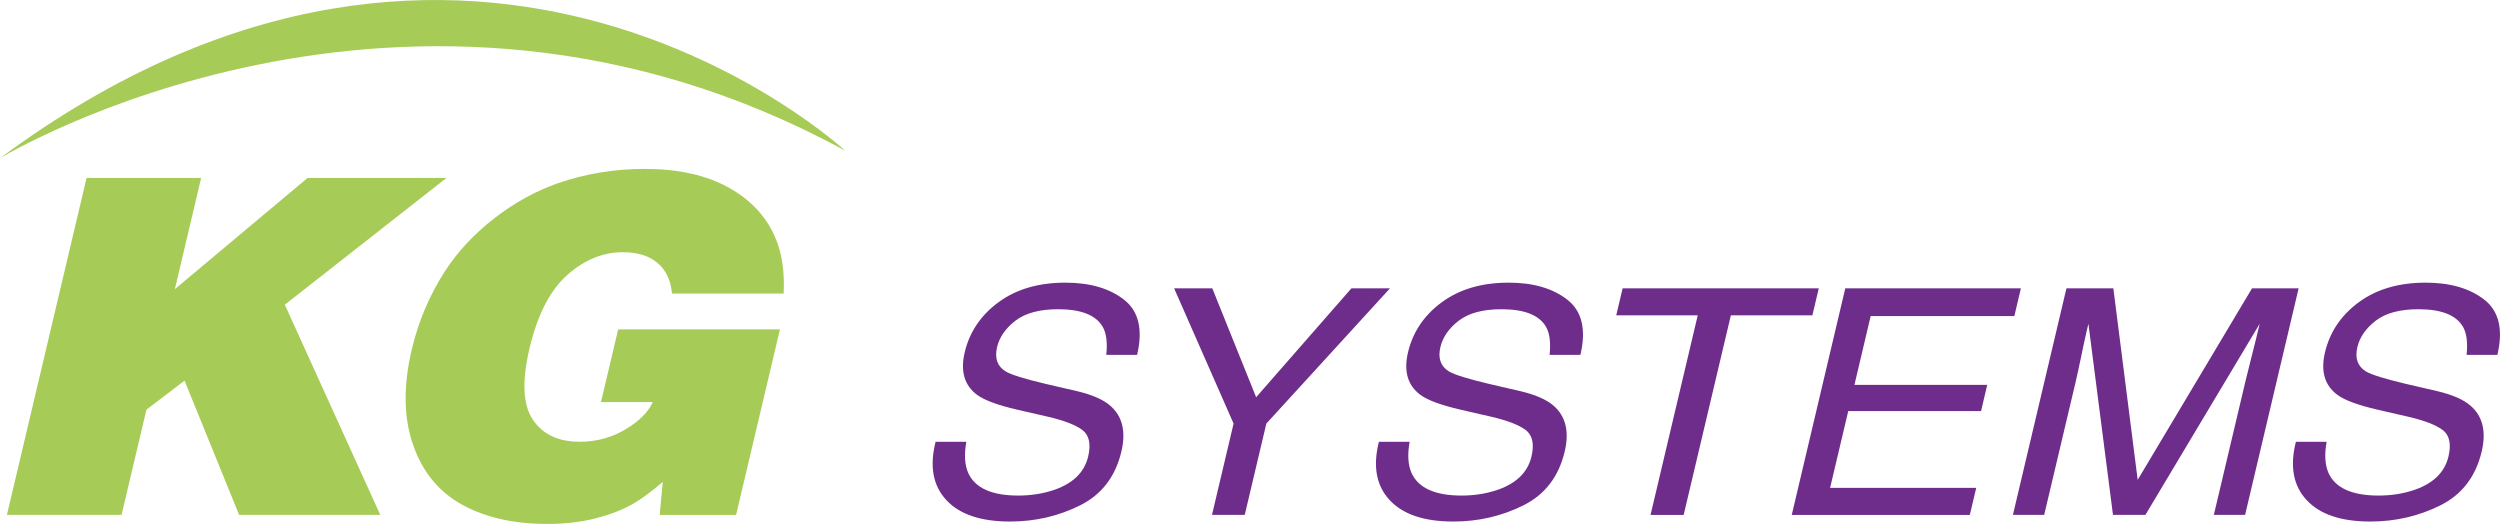
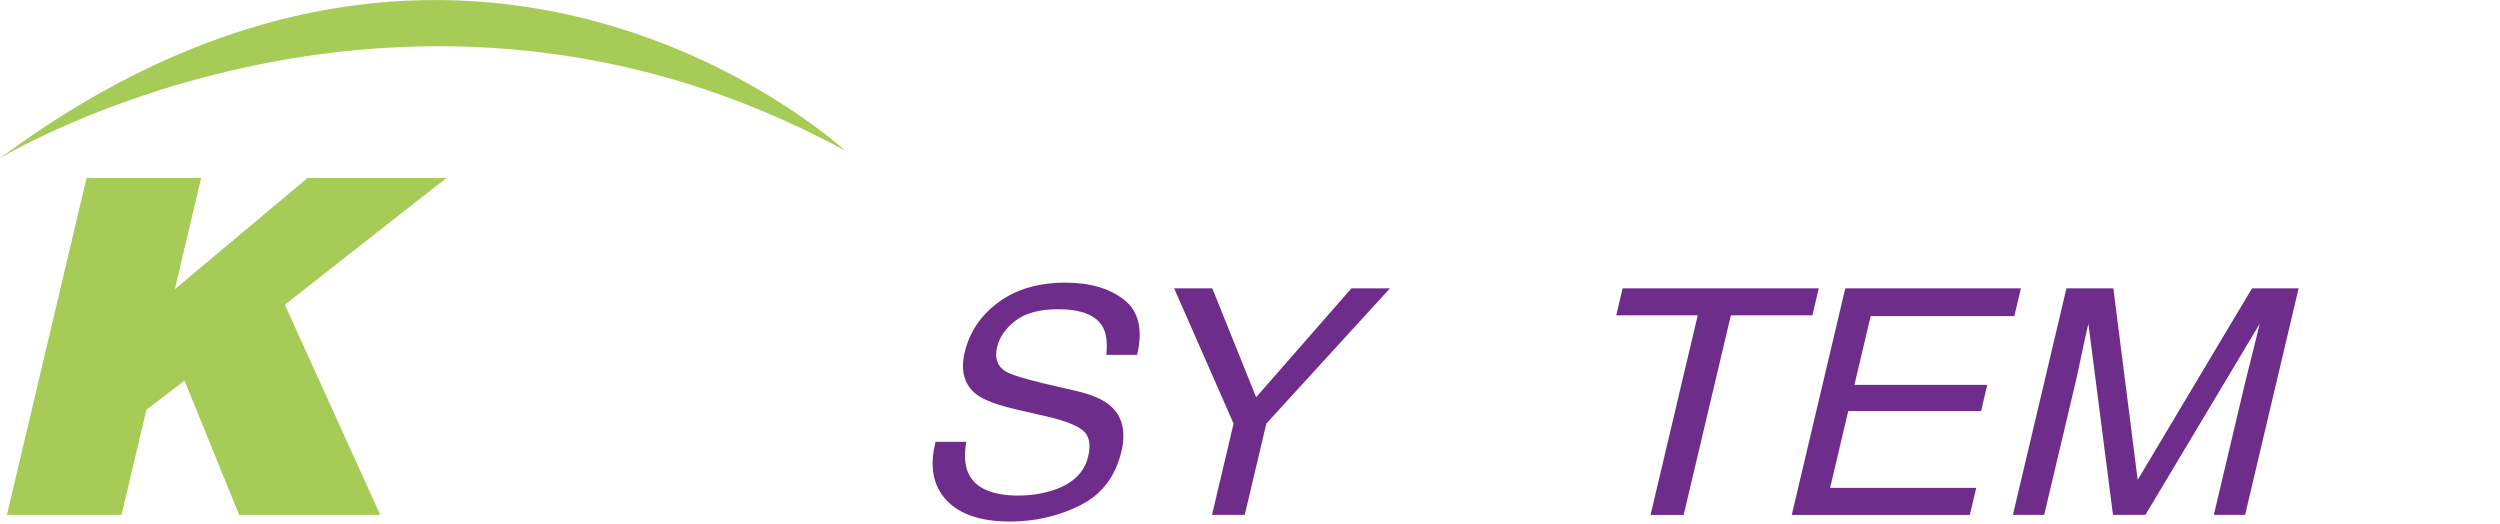
<svg xmlns="http://www.w3.org/2000/svg" id="Layer_1" data-name="Layer 1" viewBox="0 0 335.83 70.38">
  <defs>
    <style>      .cls-1 {        fill: #6e2d8a;      }      .cls-1, .cls-2 {        stroke-width: 0px;      }      .cls-2 {        fill: #a7cb57;      }    </style>
  </defs>
  <g>
    <path class="cls-2" d="m.93,69.16L11.63,23.9h15.39l-3.53,14.94,17.83-14.94h18.66l-21.72,17.03,12.82,28.23h-18.96l-7.33-18.03-5.12,3.9-3.34,14.13H.93Z" />
-     <path class="cls-2" d="m105.26,39.43h-14.99c-.16-1.79-.81-3.16-1.96-4.12-1.15-.96-2.69-1.43-4.63-1.43-2.71,0-5.21,1.03-7.51,3.09-2.3,2.06-3.98,5.33-5.04,9.83-1.04,4.39-.89,7.58.44,9.56,1.33,1.99,3.43,2.98,6.29,2.98,2.24,0,4.29-.55,6.14-1.65,1.85-1.1,3.08-2.33,3.69-3.68h-6.96l2.31-9.76h21.73l-5.89,24.92h-10.26l.41-4.43c-1.61,1.37-2.96,2.36-4.03,2.96-1.39.79-3.05,1.43-4.99,1.93-1.94.5-4.11.75-6.51.75-4.47,0-8.27-.86-11.4-2.57-3.14-1.72-5.34-4.4-6.61-8.06-1.27-3.66-1.33-7.92-.18-12.79.89-3.78,2.38-7.29,4.45-10.51,1.71-2.64,3.92-5.01,6.61-7.1s5.54-3.67,8.55-4.73c3.73-1.29,7.62-1.93,11.69-1.93,4.53,0,8.3.84,11.31,2.53,3.01,1.68,5.11,3.97,6.29,6.86.84,1.98,1.2,4.43,1.06,7.36Z" />
  </g>
  <g>
    <path class="cls-1" d="m129.81,59.34c-.31,1.73-.22,3.13.26,4.21.93,2.02,3.17,3.02,6.72,3.02,1.59,0,3.09-.22,4.51-.66,2.73-.86,4.36-2.39,4.88-4.6.39-1.66.13-2.84-.77-3.54-.92-.69-2.48-1.29-4.68-1.8l-4.05-.93c-2.64-.61-4.46-1.28-5.44-2.01-1.7-1.27-2.25-3.17-1.65-5.7.65-2.73,2.16-4.98,4.54-6.73,2.38-1.75,5.37-2.63,8.98-2.63,3.32,0,5.95.77,7.91,2.31,1.95,1.54,2.53,4,1.73,7.39h-4.14c.17-1.63.02-2.88-.47-3.75-.91-1.59-2.91-2.38-5.99-2.38-2.49,0-4.4.51-5.73,1.53-1.33,1.02-2.16,2.21-2.48,3.56-.35,1.49.03,2.58,1.16,3.27.74.44,2.52.99,5.33,1.66l4.19.97c2.02.47,3.51,1.11,4.48,1.93,1.67,1.42,2.18,3.49,1.54,6.19-.8,3.37-2.64,5.78-5.54,7.23-2.9,1.45-6.04,2.18-9.42,2.18-3.94,0-6.8-.97-8.57-2.9-1.78-1.92-2.26-4.52-1.43-7.81h4.14Z" />
    <path class="cls-1" d="m157.72,38.73h5.13l5.89,14.63,12.8-14.63h5.18l-16.61,18.17-2.9,12.26h-4.4l2.9-12.26-7.99-18.17Z" />
-     <path class="cls-1" d="m189.36,59.34c-.31,1.73-.22,3.13.26,4.21.93,2.02,3.17,3.02,6.72,3.02,1.59,0,3.09-.22,4.51-.66,2.73-.86,4.36-2.39,4.88-4.6.39-1.66.13-2.84-.77-3.54-.92-.69-2.48-1.29-4.68-1.8l-4.05-.93c-2.64-.61-4.46-1.28-5.44-2.01-1.7-1.27-2.25-3.17-1.65-5.7.65-2.73,2.16-4.98,4.54-6.73,2.38-1.75,5.37-2.63,8.98-2.63,3.32,0,5.95.77,7.91,2.31,1.95,1.54,2.53,4,1.73,7.39h-4.14c.17-1.63.02-2.88-.47-3.75-.91-1.59-2.91-2.38-5.99-2.38-2.49,0-4.4.51-5.73,1.53-1.33,1.02-2.16,2.21-2.48,3.56-.35,1.49.03,2.58,1.16,3.27.74.44,2.52.99,5.33,1.66l4.19.97c2.02.47,3.51,1.11,4.48,1.93,1.67,1.42,2.18,3.49,1.54,6.19-.8,3.37-2.64,5.78-5.54,7.23-2.9,1.45-6.04,2.18-9.42,2.18-3.94,0-6.8-.97-8.57-2.9-1.78-1.92-2.26-4.52-1.43-7.81h4.14Z" />
    <path class="cls-1" d="m244.32,38.73l-.86,3.63h-10.95l-6.34,26.81h-4.45l6.34-26.81h-10.95l.86-3.63h26.36Z" />
    <path class="cls-1" d="m247.88,38.73h23.59l-.88,3.73h-19.3l-2.18,9.24h17.84l-.83,3.52h-17.84l-2.44,10.32h19.63l-.86,3.63h-23.92l7.19-30.43Z" />
    <path class="cls-1" d="m277.58,38.73h6.31l3.27,25.73,15.36-25.73h6.26l-7.19,30.43h-4.2l4.25-17.96c.15-.62.4-1.65.77-3.09.37-1.44.75-2.98,1.14-4.62l-15.35,25.67h-4.36l-3.3-25.67-.22.93c-.18.75-.42,1.88-.74,3.41-.32,1.53-.56,2.65-.73,3.37l-4.25,17.96h-4.2l7.19-30.43Z" />
-     <path class="cls-1" d="m312.54,59.34c-.31,1.73-.22,3.13.26,4.21.93,2.02,3.17,3.02,6.72,3.02,1.59,0,3.09-.22,4.51-.66,2.73-.86,4.36-2.39,4.88-4.6.39-1.66.14-2.84-.77-3.54-.92-.69-2.48-1.29-4.68-1.8l-4.05-.93c-2.64-.61-4.46-1.28-5.44-2.01-1.7-1.27-2.25-3.17-1.65-5.7.65-2.73,2.16-4.98,4.54-6.73,2.38-1.75,5.37-2.63,8.98-2.63,3.32,0,5.95.77,7.91,2.31,1.95,1.54,2.53,4,1.73,7.39h-4.14c.17-1.63.02-2.88-.47-3.75-.91-1.59-2.91-2.38-5.99-2.38-2.49,0-4.4.51-5.73,1.53-1.33,1.02-2.16,2.21-2.48,3.56-.35,1.49.03,2.58,1.16,3.27.74.44,2.52.99,5.33,1.66l4.19.97c2.02.47,3.51,1.11,4.48,1.93,1.67,1.42,2.18,3.49,1.54,6.19-.8,3.37-2.64,5.78-5.54,7.23-2.9,1.45-6.04,2.18-9.42,2.18-3.94,0-6.8-.97-8.57-2.9-1.78-1.92-2.26-4.52-1.43-7.81h4.14Z" />
  </g>
-   <path class="cls-2" d="m0,21.25s54.55-33.16,113.53-1.01c0,0-49.87-46.2-113.53,1.01Z" />
+   <path class="cls-2" d="m0,21.25s54.55-33.16,113.53-1.01c0,0-49.87-46.2-113.53,1.01" />
</svg>